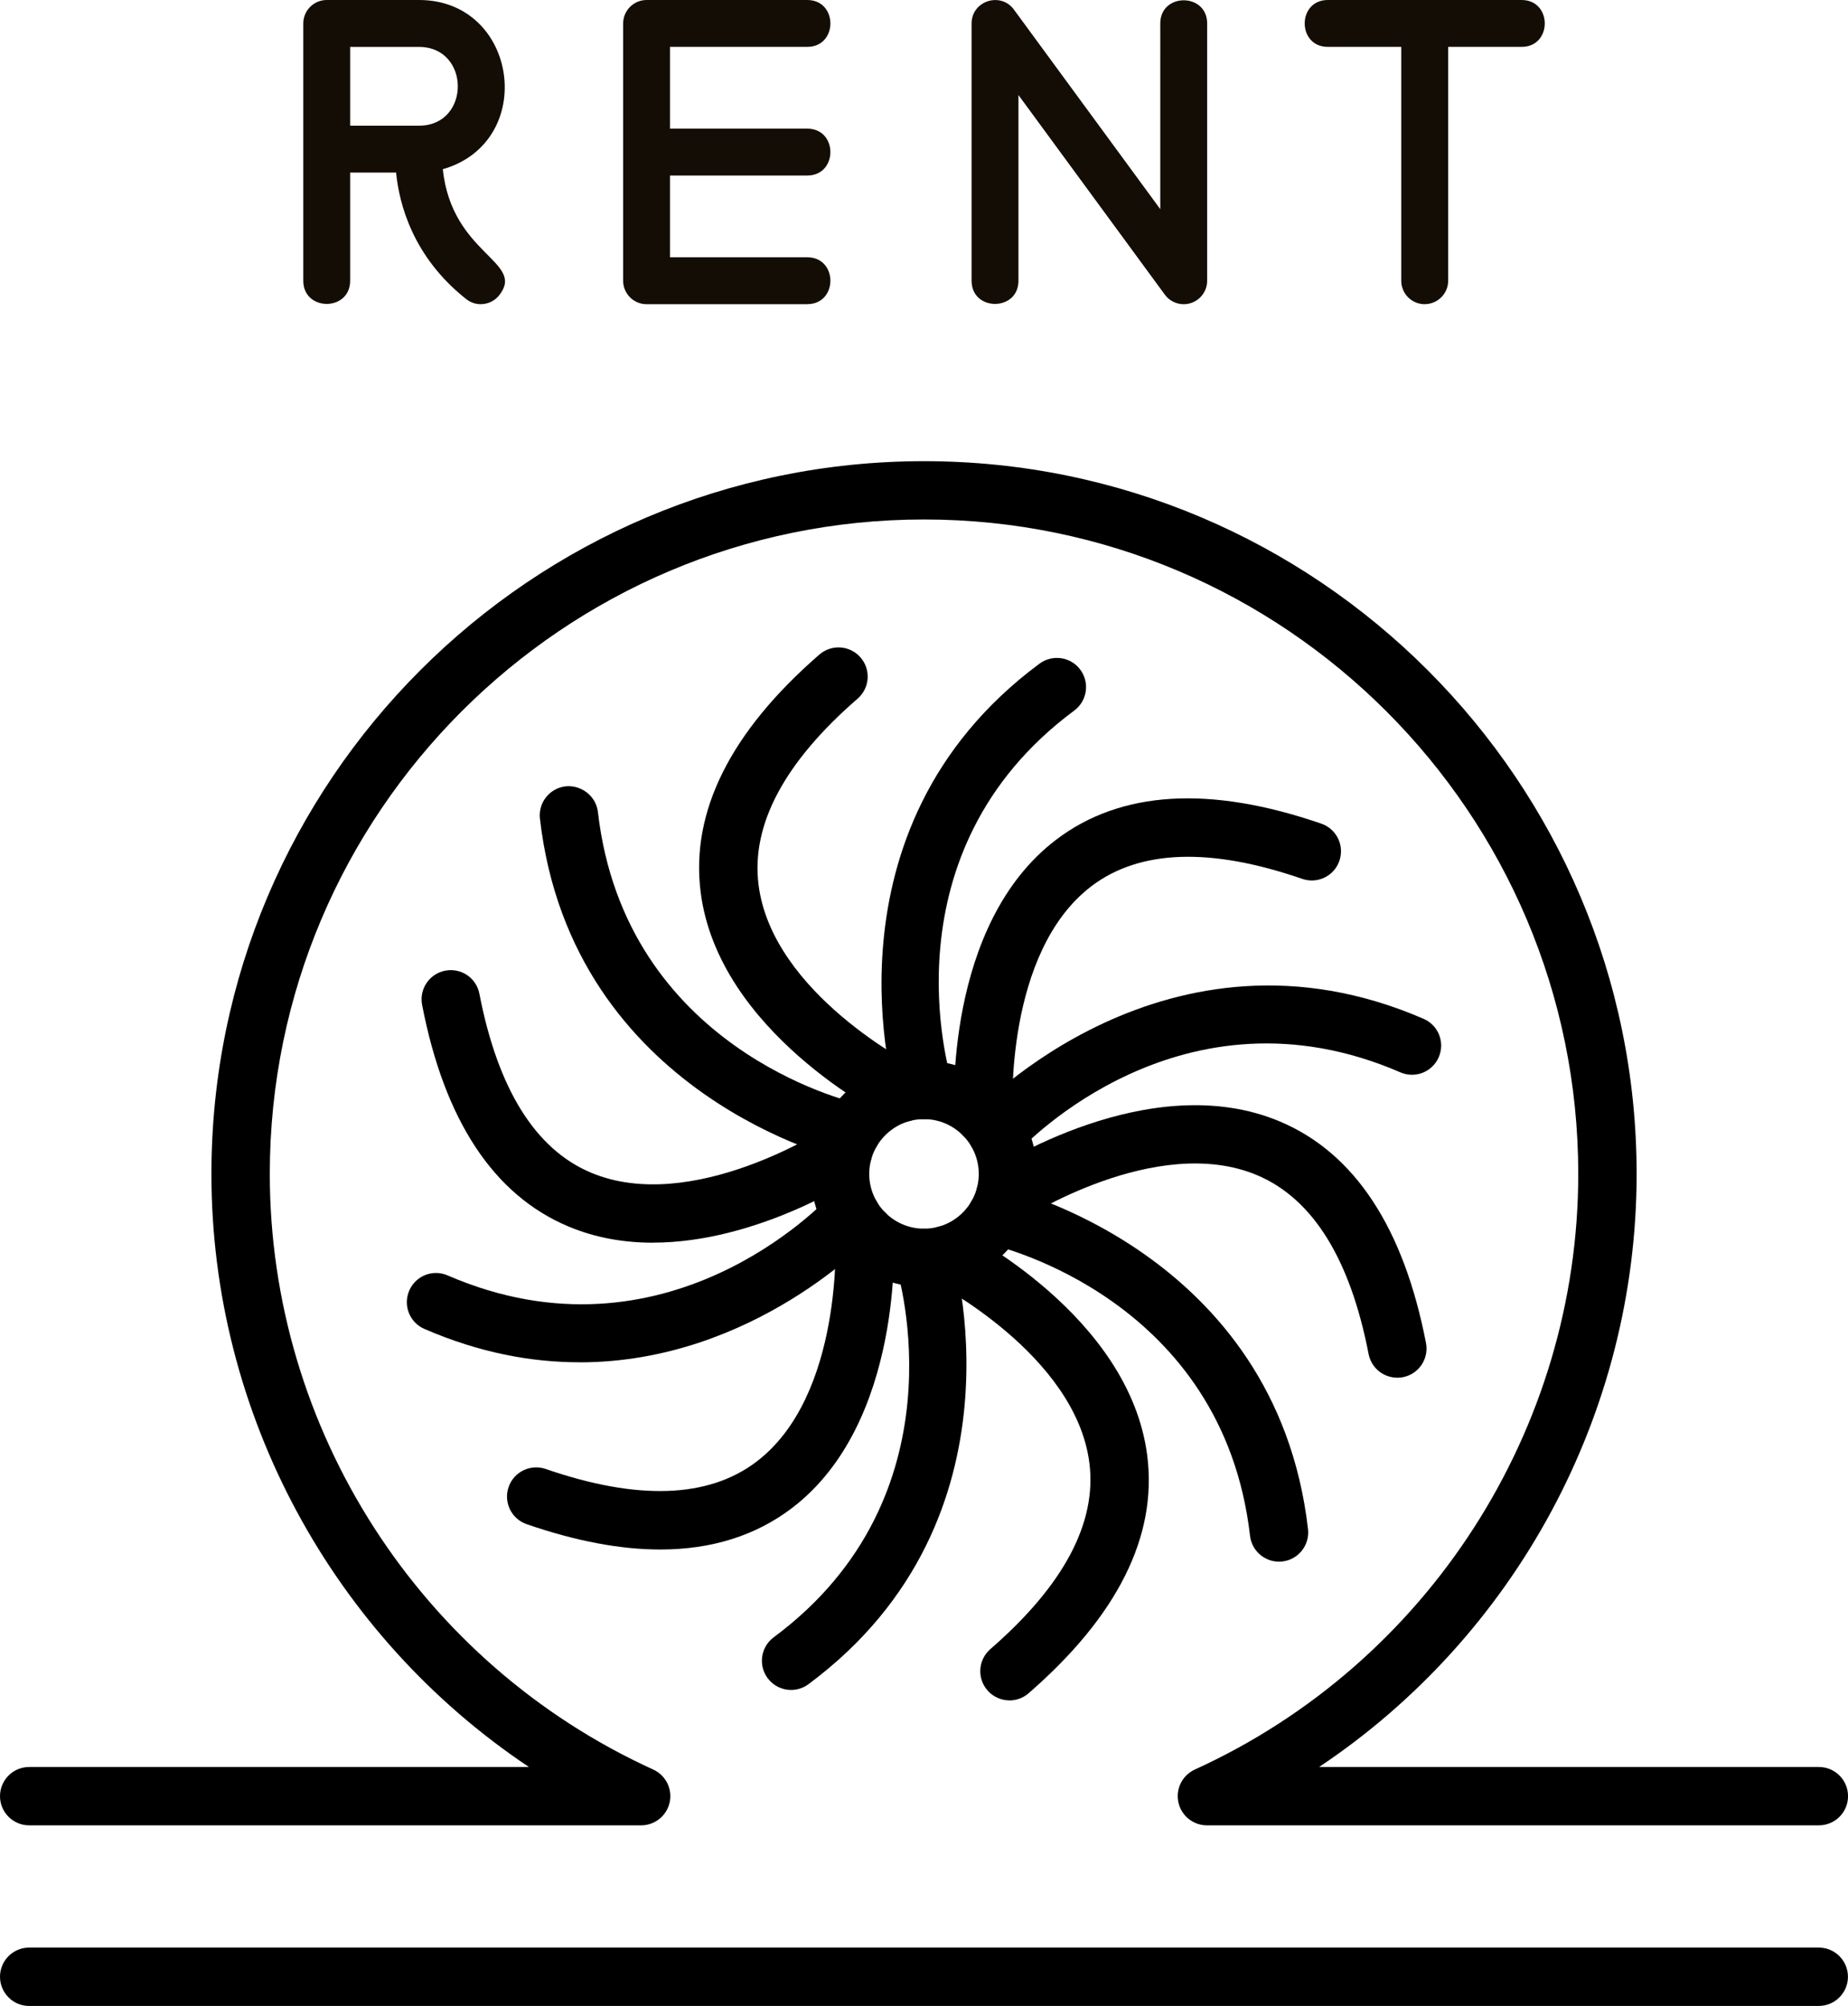
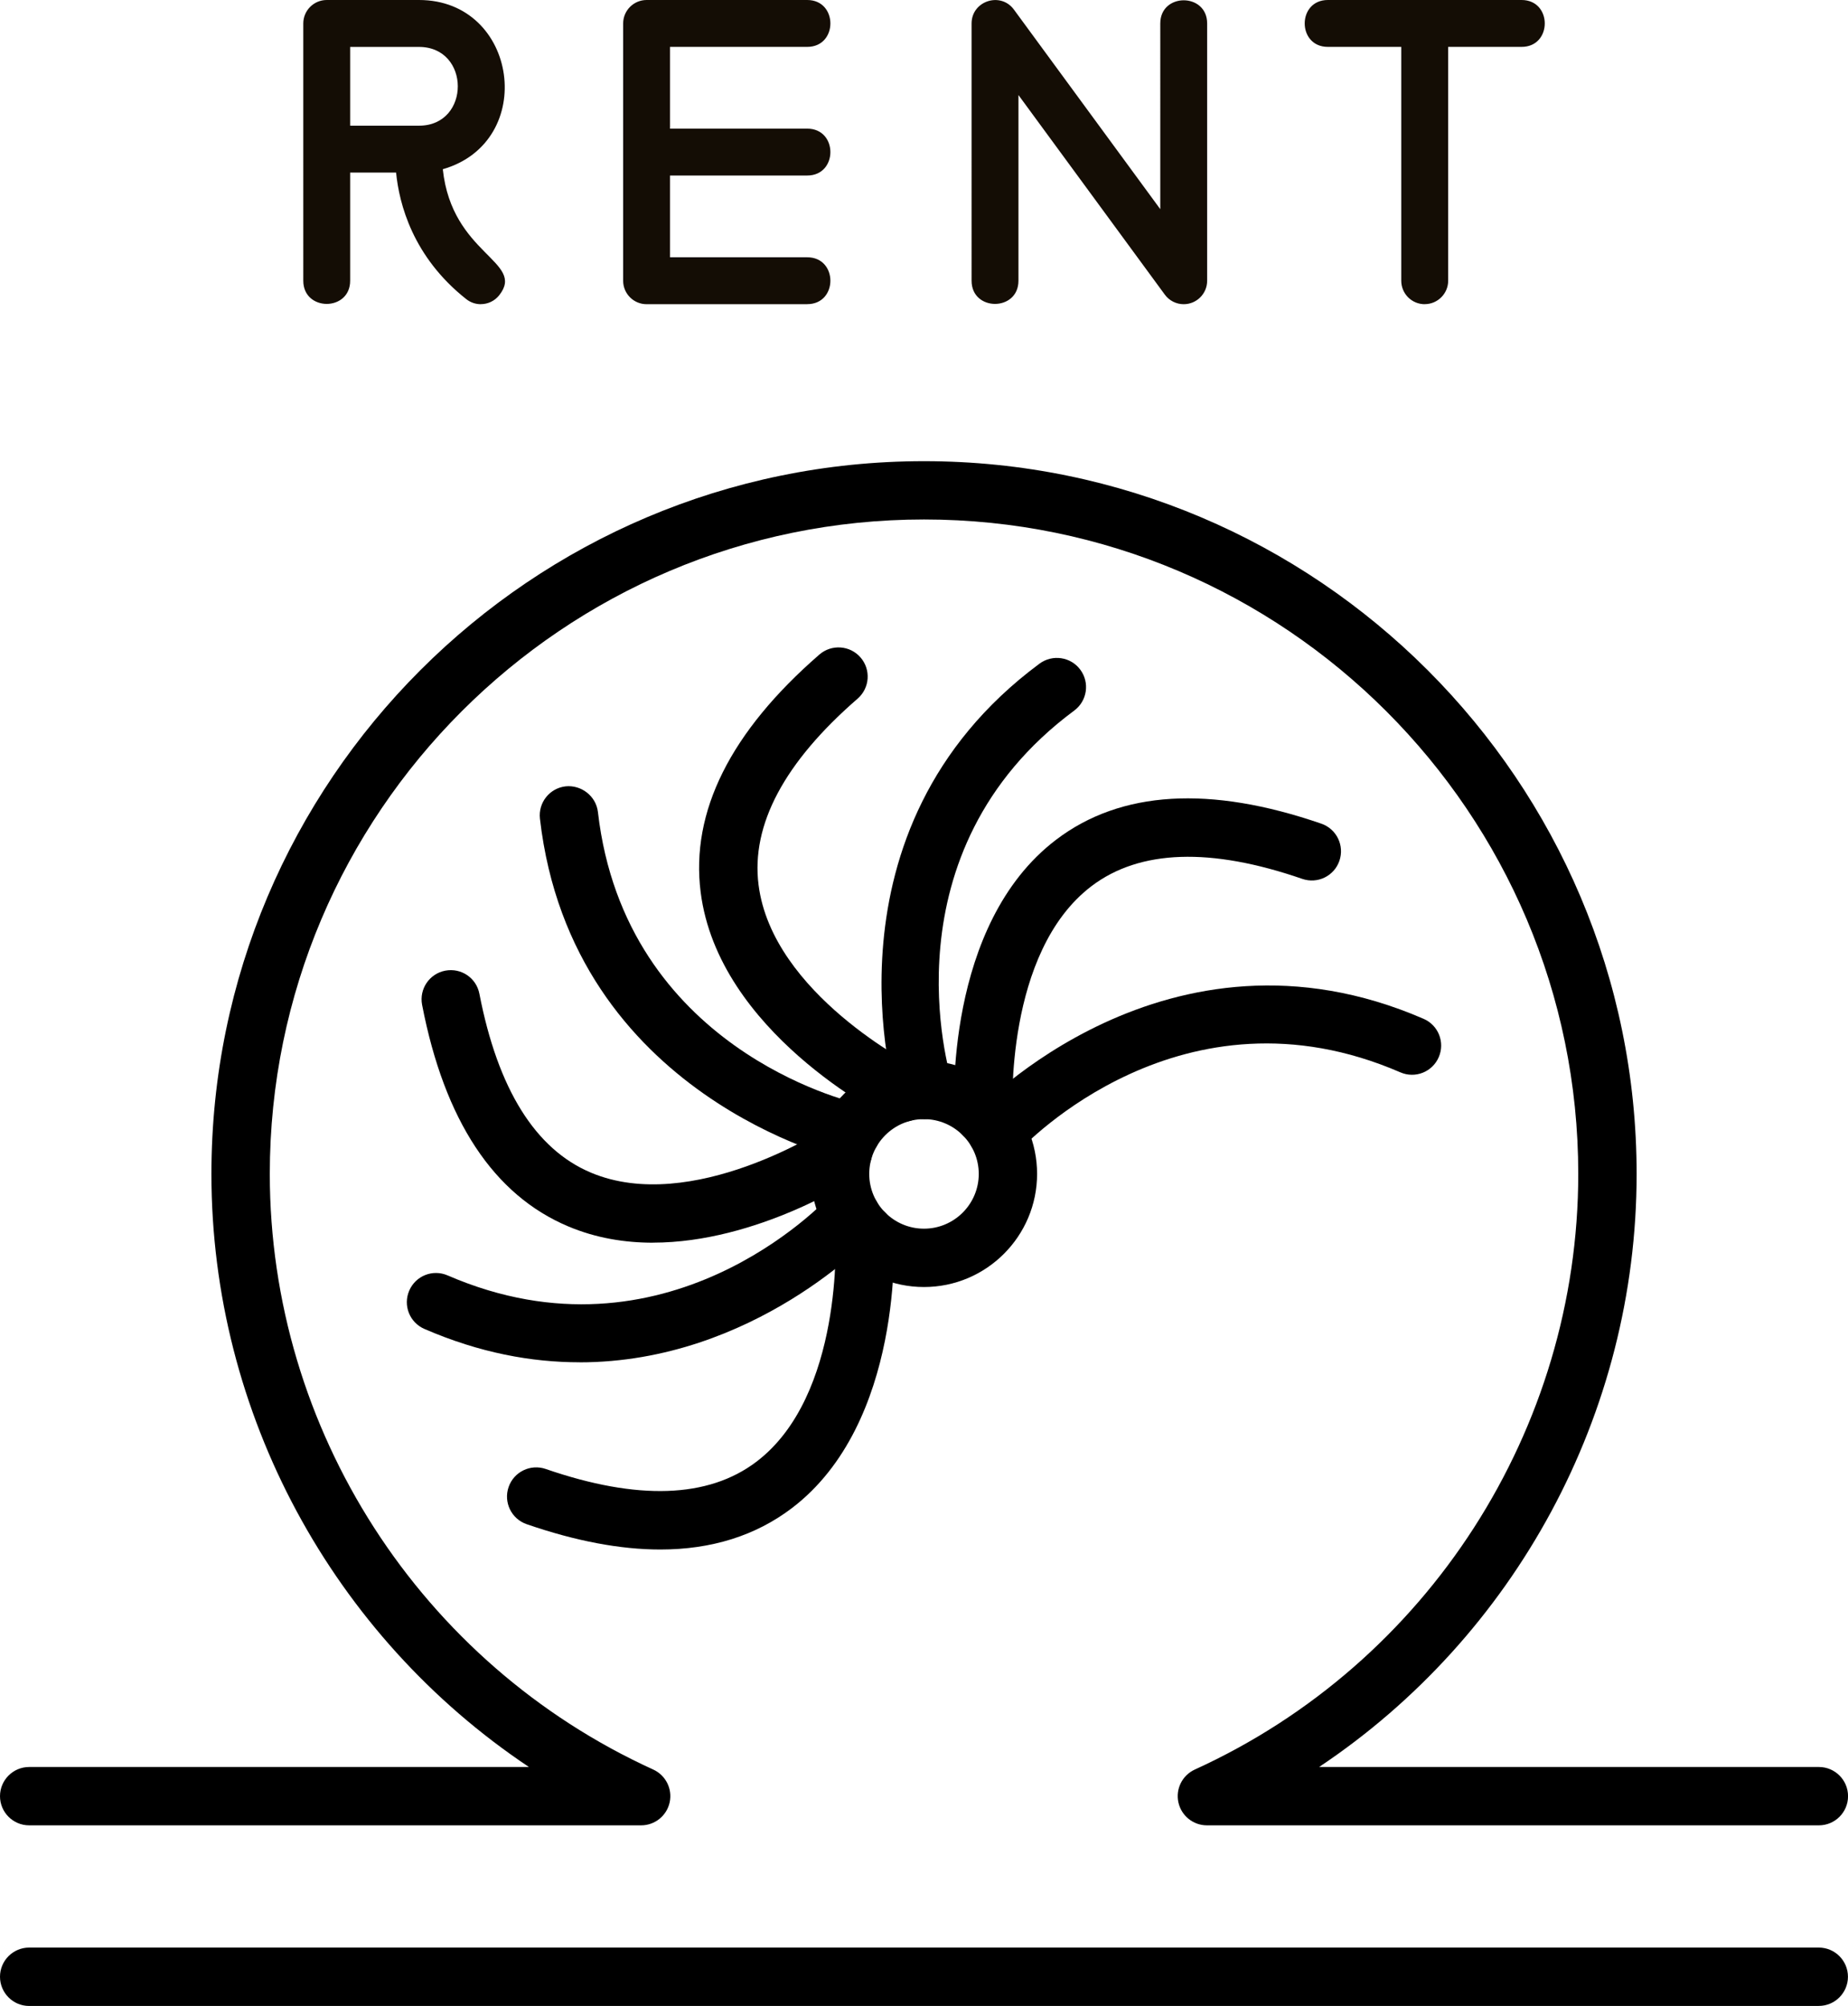
<svg xmlns="http://www.w3.org/2000/svg" id="Layer_1" data-name="Layer 1" viewBox="0 0 375.77 407.78">
  <defs>
    <style>
      .cls-1 {
        fill: #140d05;
        fill-rule: evenodd;
      }
    </style>
  </defs>
  <g>
    <path d="M187.88,261.63c-12.68,0-23-10.32-23-23s10.31-23,23-23,23,10.32,23,23-10.32,23-23,23h0ZM187.88,227.5c-6.14,0-11.13,5-11.13,11.14s4.99,11.13,11.13,11.13,11.14-4.99,11.14-11.13-5-11.14-11.14-11.14Z" />
    <path d="M187.87,227.5c-2.52,0-4.86-1.62-5.65-4.15-.17-.54-16.49-54.59,29.15-88.44,2.64-1.95,6.36-1.4,8.3,1.23,1.95,2.63,1.4,6.35-1.23,8.3-38.76,28.75-25.49,73.48-24.9,75.37.97,3.13-.78,6.45-3.9,7.43-.59.18-1.18.27-1.77.27h0Z" />
    <path d="M199.98,232.53c-3.12,0-5.73-2.42-5.92-5.57-.09-1.58-2.09-38.97,20.72-56.28,13.13-9.97,31.26-11.05,53.9-3.24,3.1,1.07,4.74,4.45,3.67,7.55-1.07,3.1-4.44,4.74-7.55,3.67-18.64-6.44-33.04-5.95-42.82,1.45-17.76,13.45-16.1,45.82-16.08,46.14.19,3.27-2.3,6.08-5.57,6.27-.12,0-.24.01-.36.01h0Z" />
    <path d="M202.67,236.02c-1.44,0-2.88-.51-4.02-1.57-2.41-2.22-2.56-5.96-.35-8.37.38-.42,39.04-41.58,91.17-18.97,3.01,1.3,4.39,4.79,3.08,7.8-1.3,3.01-4.79,4.39-7.8,3.08-44.3-19.2-76.37,14.67-77.72,16.12-1.17,1.26-2.76,1.9-4.36,1.9h0Z" />
-     <path d="M284.11,280.06c-2.79,0-5.27-1.97-5.82-4.81-3.75-19.36-11.37-31.59-22.66-36.35-20.51-8.65-47.73,8.97-48,9.15-2.73,1.79-6.42,1.04-8.21-1.69-1.8-2.73-1.05-6.41,1.68-8.21,1.33-.87,32.71-21.28,59.1-10.19,15.2,6.38,25.21,21.54,29.76,45.05.62,3.22-1.48,6.33-4.7,6.95-.38.07-.76.11-1.13.11h0Z" />
-     <path d="M260.07,317.46c-2.97,0-5.54-2.23-5.89-5.26-5.52-47.95-50.89-58.81-52.82-59.24-3.19-.73-5.2-3.9-4.48-7.09.72-3.19,3.88-5.2,7.07-4.49.56.12,55.52,13.01,62.02,69.47.37,3.25-1.96,6.2-5.22,6.57-.23.02-.46.04-.69.04Z" />
-     <path d="M205.27,345.66c-1.66,0-3.31-.69-4.49-2.05-2.15-2.48-1.88-6.22.59-8.37,14.89-12.92,21.67-25.64,20.15-37.8-2.77-22.11-31.63-36.85-31.92-37-2.93-1.47-4.11-5.03-2.65-7.96,1.47-2.93,5.02-4.12,7.95-2.65,1.42.71,34.79,17.68,38.38,46.09,2.07,16.35-6.05,32.6-24.14,48.3-1.12.97-2.51,1.45-3.89,1.45h0Z" />
-     <path d="M160.86,343.54c-1.81,0-3.61-.83-4.77-2.4-1.95-2.63-1.4-6.35,1.23-8.3,38.76-28.76,25.48-73.49,24.9-75.37-.96-3.13.78-6.45,3.9-7.43,3.1-.96,6.44.76,7.42,3.88.17.54,16.49,54.59-29.15,88.45-1.07.79-2.31,1.17-3.53,1.17h0Z" />
    <path d="M134.26,314.99c-8.16,0-17.23-1.72-27.17-5.15-3.1-1.07-4.74-4.45-3.67-7.55,1.07-3.1,4.45-4.74,7.55-3.67,18.64,6.43,33.05,5.95,42.82-1.46,17.76-13.45,16.1-45.82,16.08-46.14-.19-3.27,2.3-6.08,5.57-6.27,3.35-.16,6.08,2.29,6.28,5.56.09,1.58,2.08,38.97-20.73,56.29-7.36,5.58-16.31,8.39-26.73,8.39Z" />
    <path d="M117.84,276.93c-9.73,0-20.32-1.91-31.54-6.78-3.01-1.3-4.39-4.79-3.08-7.8,1.3-3.01,4.78-4.39,7.8-3.08,44.3,19.19,76.38-14.68,77.72-16.12,2.23-2.39,5.98-2.55,8.38-.33,2.41,2.22,2.56,5.96.35,8.37-.3.33-24.17,25.75-59.63,25.75h0Z" />
    <path d="M132.76,252.62c-5.73,0-11.57-.94-17.18-3.3-15.19-6.38-25.21-21.54-29.75-45.05-.62-3.22,1.48-6.33,4.7-6.95,3.25-.62,6.33,1.48,6.95,4.7,3.75,19.36,11.37,31.59,22.66,36.35,20.53,8.66,47.73-8.97,48.01-9.15,2.73-1.8,6.41-1.04,8.21,1.69,1.8,2.73,1.05,6.41-1.68,8.21-1.04.69-20.72,13.49-41.93,13.49h0Z" />
    <path d="M173.11,236.03c-.43,0-.86-.05-1.3-.14-.55-.12-55.52-13.01-62.02-69.47-.37-3.25,1.96-6.2,5.22-6.57,3.17-.33,6.19,1.96,6.57,5.22,5.52,47.94,50.89,58.81,52.82,59.25,3.19.73,5.2,3.9,4.48,7.09-.62,2.76-3.06,4.63-5.78,4.63Z" />
    <path d="M183.5,228.07c-.89,0-1.79-.2-2.65-.63-1.42-.71-34.79-17.68-38.38-46.08-2.07-16.35,6.06-32.6,24.14-48.3,2.48-2.15,6.23-1.88,8.37.59,2.15,2.48,1.88,6.22-.59,8.37-14.91,12.93-21.69,25.67-20.15,37.84,2.8,22.18,31.62,36.81,31.91,36.96,2.93,1.46,4.12,5.03,2.66,7.96-1.04,2.08-3.13,3.28-5.31,3.28Z" />
    <path d="M369.84,371.06h-124.43c-2.79,0-5.21-1.95-5.8-4.68-.59-2.73.8-5.5,3.34-6.66,47.36-21.57,77.97-69.1,77.97-121.09,0-73.35-59.68-133.03-133.03-133.03S54.86,165.28,54.86,238.63c0,51.99,30.61,99.52,77.97,121.09,2.54,1.16,3.93,3.93,3.34,6.66-.59,2.73-3.01,4.68-5.8,4.68H5.93c-3.28,0-5.93-2.66-5.93-5.93s2.66-5.93,5.93-5.93h101.62c-39.83-26.6-64.56-71.78-64.56-120.55,0-79.9,65-144.9,144.9-144.9s144.9,65,144.9,144.9c0,48.78-24.73,93.95-64.56,120.55h101.62c3.28,0,5.93,2.66,5.93,5.93,0,3.28-2.66,5.93-5.93,5.93h0Z" />
    <path d="M369.84,407.78H5.93C2.66,407.78,0,405.12,0,401.84s2.66-5.93,5.93-5.93h363.9c3.28,0,5.93,2.66,5.93,5.93s-2.66,5.93-5.93,5.93Z" />
  </g>
  <path class="cls-1" d="M97.76,61.84c-1.04,0-2.08-.34-2.95-1.03-10.89-8.6-13.65-19.4-14.27-25.73h-9.34v21.99c0,6.28-9.53,6.28-9.53,0V4.77c0-2.63,2.13-4.77,4.77-4.77h18.76c20.2,0,24.19,28.83,4.84,34.4,1.84,17.43,16.92,18.73,11.47,25.62-.94,1.19-2.34,1.81-3.74,1.81h0ZM71.2,25.55h14.04c10.48-.03,10.47-16.01-.05-16.01h-13.99s0,16.01,0,16.01ZM164.14,61.84h-32.66c-2.63,0-4.77-2.13-4.77-4.77V4.77C126.71,2.14,128.85,0,131.48,0h32.66c6.28,0,6.28,9.53,0,9.53h-27.9v16.62h27.9c6.28,0,6.28,9.53,0,9.53h-27.9v16.62h27.9c6.28,0,6.28,9.53,0,9.53h0ZM240.69,61.84c-1.49,0-2.93-.7-3.84-1.95l-29.76-40.57v37.75c0,6.28-9.53,6.28-9.53,0V4.77c0-4.58,5.9-6.51,8.61-2.82l29.76,40.57V4.77c0-6.28,9.53-6.28,9.53,0v52.3c0,2.65-2.15,4.77-4.77,4.77ZM289.7,61.84c-2.63,0-4.77-2.13-4.77-4.77V9.53h-14.93C263.73,9.53,263.73,0,270,0h39.4c6.28,0,6.28,9.53,0,9.53h-14.93v47.53c0,2.63-2.14,4.77-4.77,4.77Z" />
</svg>